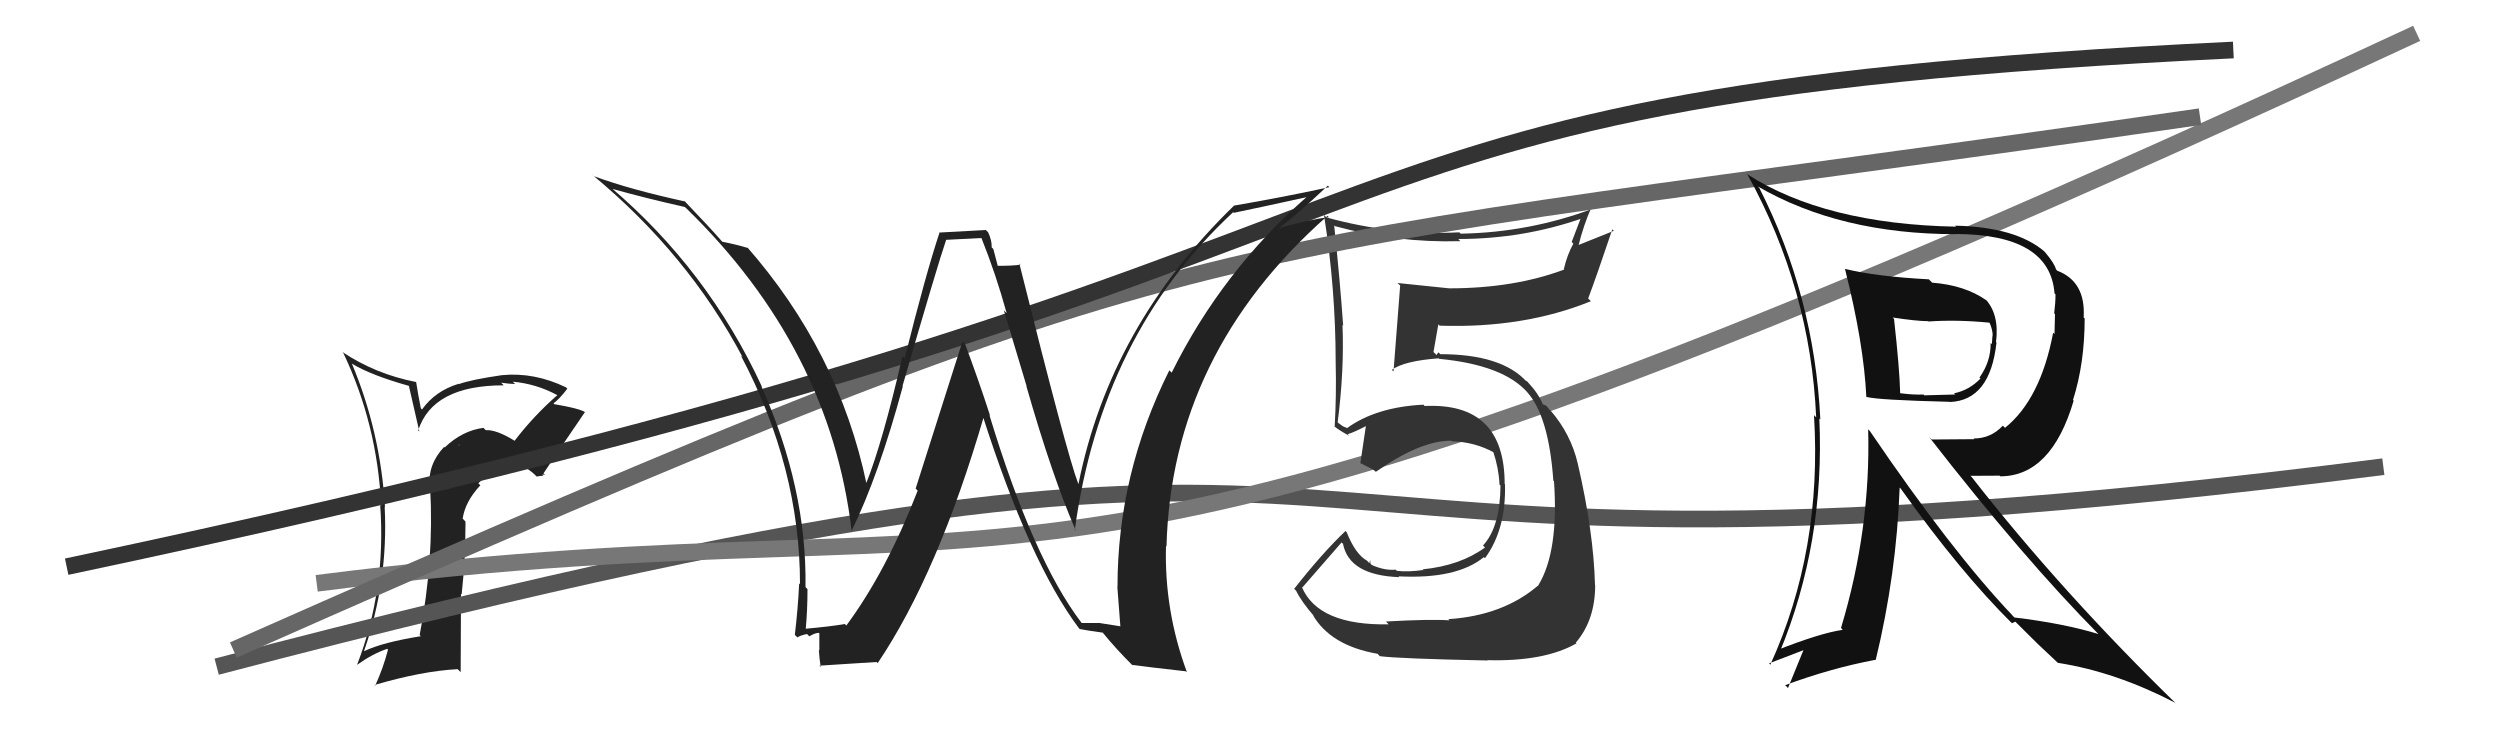
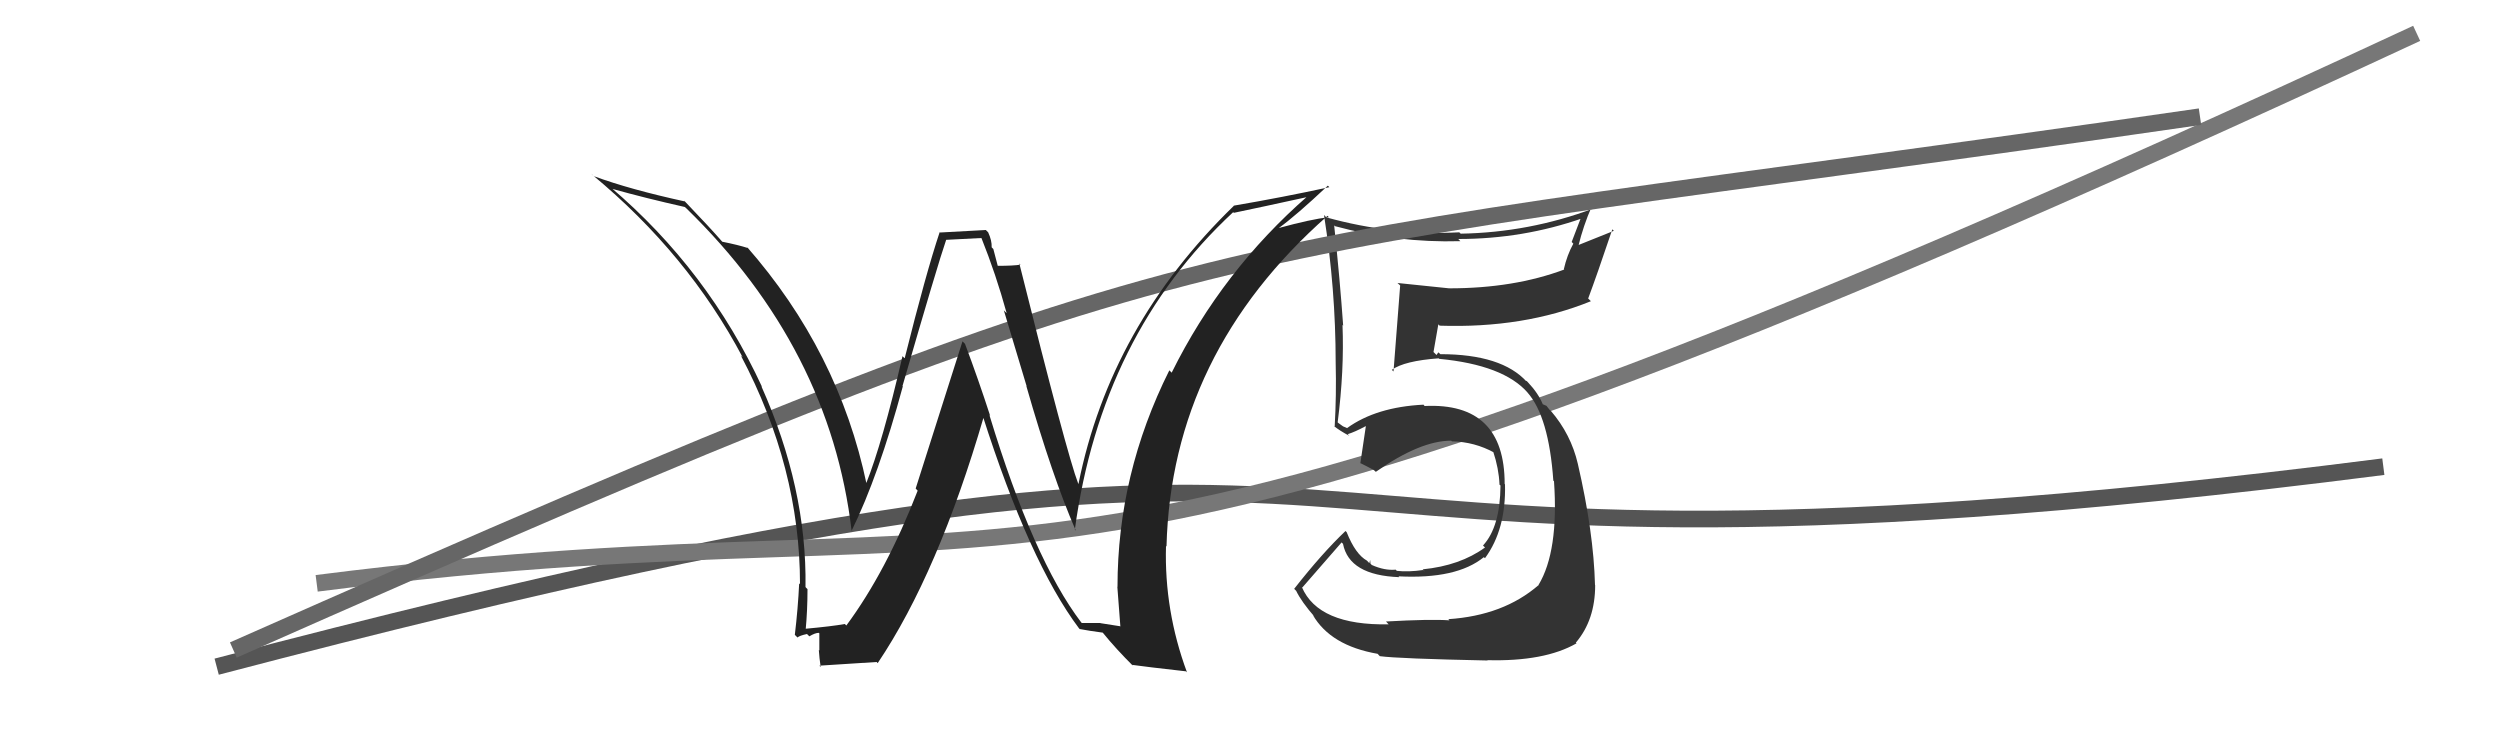
<svg xmlns="http://www.w3.org/2000/svg" width="150" height="44" viewBox="0,0,150,44">
-   <path fill="#222" d="M31.02 26.58L30.90 26.46L30.90 26.46Q29.79 25.77 29.15 25.81L29.11 25.78L29.01 25.67Q27.73 25.84 26.68 26.85L26.66 26.83L26.65 26.81Q25.65 27.87 25.77 29.25L25.70 29.18L25.81 29.29Q26.05 33.57 25.18 38.10L25.28 38.20L25.26 38.17Q22.95 38.54 21.85 39.07L21.81 39.03L21.84 39.07Q23.31 34.86 23.08 30.40L23.07 30.39L23.10 30.42Q22.82 25.88 21.11 21.81L21.09 21.79L21.13 21.83Q22.28 22.52 24.56 23.16L24.53 23.14L25.16 25.89L25.09 25.83Q25.96 23.12 30.22 23.12L30.15 23.04L30.06 22.96Q30.61 23.04 30.91 23.04L30.75 22.89L30.76 22.90Q32.19 23.03 33.44 23.71L33.33 23.60L33.44 23.71Q32.02 24.95 30.88 26.44ZM32.53 28.47L32.70 28.49L32.61 28.40Q33.43 27.16 35.10 24.72L35.15 24.77L35.11 24.73Q34.78 24.51 33.26 24.25L33.30 24.30L33.21 24.20Q33.58 23.93 34.04 23.32L34.07 23.35L33.96 23.24Q32.05 22.32 30.11 22.51L30.22 22.62L30.11 22.51Q28.25 22.78 27.52 23.05L27.42 22.94L27.51 23.03Q26.11 23.46 25.32 24.57L25.25 24.50L25.10 23.71L24.97 22.93L24.96 22.92Q22.51 22.44 20.53 21.11L20.64 21.22L20.60 21.18Q22.64 25.47 22.87 30.34L22.86 30.34L22.81 30.29Q23.18 35.34 21.43 39.87L21.46 39.90L21.44 39.88Q22.35 39.23 23.23 38.93L23.32 39.02L23.28 38.98Q23.00 40.07 22.51 41.14L22.66 41.28L22.47 41.10Q25.32 40.26 27.46 40.15L27.64 40.33L27.66 35.63L27.70 35.67Q27.93 33.54 27.93 31.30L27.88 31.24L27.76 31.12Q27.91 30.09 28.82 29.12L28.79 29.09L28.70 28.99Q29.67 28.09 30.81 28.01L30.88 28.07L30.79 27.98Q31.36 27.80 32.09 28.48L32.19 28.59L32.60 28.54ZM27.64 26.78L27.63 26.69L27.56 26.73L27.50 26.64Z" />
  <path d="M13 40 C93 19,65 38,143 28" stroke="#555" fill="none" />
  <path d="M19 35 C66 29,59 42,145 2" stroke="#777" fill="none" />
  <path fill="#333" d="M83.28 37.42L83.29 37.43L83.32 37.46Q79.10 37.54 78.11 35.22L78.25 35.36L78.14 35.25Q78.94 34.33 80.50 32.54L80.43 32.48L80.58 32.63Q80.95 34.52 83.96 34.63L84.05 34.72L83.91 34.58Q87.40 34.76 89.03 33.43L89.10 33.49L89.10 33.49Q90.37 31.76 90.30 29.06L90.39 29.15L90.28 29.04Q90.28 24.13 85.48 24.36L85.45 24.33L85.41 24.28Q82.58 24.42 80.83 25.68L80.84 25.69L80.58 25.58L80.29 25.37L80.26 25.34Q80.66 22.23 80.55 19.49L80.58 19.53L80.59 19.54Q80.40 16.83 80.05 13.52L80.00 13.47L80.10 13.57Q83.82 14.58 87.62 14.47L87.45 14.29L87.50 14.34Q91.39 14.34 94.96 13.09L94.88 13.00L94.30 14.52L94.40 14.62Q94.02 15.31 93.83 16.15L93.89 16.20L93.86 16.17Q90.84 17.30 86.96 17.30L86.94 17.28L86.95 17.30Q85.34 17.14 83.86 16.98L83.84 16.97L84.01 17.13Q83.95 17.83 83.61 22.29L83.45 22.13L83.51 22.19Q84.26 21.65 86.32 21.50L86.33 21.51L86.35 21.53Q90.22 21.90 91.67 23.57L91.63 23.53L91.64 23.54Q92.93 24.99 93.20 28.84L93.25 28.88L93.24 28.87Q93.53 33.08 92.31 35.10L92.35 35.14L92.31 35.11Q90.21 36.93 86.90 37.15L87.00 37.26L86.97 37.22Q85.82 37.14 83.16 37.29ZM89.27 39.64L89.20 39.57L89.24 39.61Q92.68 39.70 94.59 38.60L94.72 38.73L94.55 38.56Q95.71 37.20 95.71 35.11L95.53 34.93L95.70 35.10Q95.62 31.94 94.67 27.83L94.62 27.78L94.67 27.83Q94.26 26.06 93.05 24.65L92.97 24.57L93.06 24.70L92.79 24.35L92.53 24.24L92.58 24.29Q92.32 23.62 91.67 22.93L91.59 22.85L91.56 22.86L91.61 22.91Q90.11 21.25 86.42 21.25L86.30 21.14L86.19 21.30L86.01 21.12Q86.11 20.57 86.30 19.46L86.38 19.54L86.38 19.54Q91.42 19.71 95.46 18.07L95.46 18.08L95.29 17.91Q95.79 16.58 96.74 13.76L96.83 13.85L94.66 14.72L94.70 14.77Q95.00 13.54 95.50 12.40L95.62 12.52L95.60 12.51Q91.75 13.95 87.64 14.02L87.57 13.95L87.55 13.94Q83.53 14.14 79.57 13.04L79.54 13.00L79.44 12.90Q80.14 17.34 80.14 21.75L80.27 21.89L80.14 21.75Q80.19 23.71 80.08 25.61L80.06 25.59L80.02 25.55Q80.39 25.85 80.96 26.15L80.90 26.09L80.86 26.05Q81.29 25.92 81.94 25.57L81.82 25.45L81.95 25.58Q81.85 26.28 81.62 27.80L81.57 27.75L81.59 27.77Q82.02 27.98 82.44 28.21L82.48 28.25L82.55 28.31Q85.21 26.44 87.07 26.44L87.16 26.52L87.11 26.48Q88.48 26.51 89.66 27.16L89.60 27.11L89.59 27.09Q89.93 28.11 89.97 29.07L89.94 29.05L90.03 29.13Q90.01 31.62 88.98 32.73L88.97 32.72L89.10 32.85Q87.60 33.94 85.36 34.16L85.51 34.31L85.39 34.20Q84.49 34.33 83.81 34.25L83.73 34.17L83.73 34.18Q83.07 34.24 82.31 33.90L82.23 33.82L82.21 33.60L82.16 33.79L82.02 33.64Q81.33 33.26 80.80 31.93L80.75 31.88L80.73 31.86Q79.32 33.20 77.65 35.33L77.78 35.46L77.77 35.45Q78.08 36.10 78.91 37.05L78.84 36.97L78.77 36.90Q79.84 38.74 82.66 39.23L82.74 39.32L82.79 39.37Q83.90 39.52 89.26 39.63Z" />
  <path d="M14 39 C75 12,70 16,132 7" stroke="#666" fill="none" />
-   <path d="M4 34 C94 15,71 6,134 3" stroke="#333" fill="none" />
  <path fill="#222" d="M64.85 37.32L64.82 37.29L64.87 37.34Q62.00 33.56 59.37 24.92L59.32 24.86L59.41 24.95Q58.70 22.76 57.90 20.63L57.75 20.48L54.94 29.31L55.06 29.44Q53.18 34.29 50.78 37.53L50.80 37.55L50.69 37.44Q49.92 37.58 48.28 37.73L48.22 37.67L48.34 37.79Q48.45 36.61 48.45 35.35L48.37 35.27L48.33 35.22Q48.42 29.30 45.68 23.17L45.66 23.16L45.72 23.21Q42.48 16.20 36.62 11.22L36.59 11.19L36.73 11.33Q38.73 11.89 41.09 12.42L41.18 12.50L41.17 12.49Q49.81 20.90 51.10 31.87L51.04 31.81L51.09 31.86Q52.72 28.54 54.17 23.18L54.12 23.13L54.15 23.16Q56.28 15.80 56.77 14.39L56.77 14.39L58.90 14.28L58.87 14.24Q59.76 16.46 60.40 18.79L60.23 18.62L61.60 23.18L61.58 23.16Q63.14 28.61 64.55 31.84L64.42 31.71L64.49 31.78Q66.08 20.08 73.99 12.73L74.07 12.81L74.03 12.77Q75.57 12.45 78.54 11.80L78.54 11.80L78.49 11.74Q73.34 16.23 70.30 22.36L70.16 22.22L70.16 22.22Q67.05 28.44 67.05 35.21L67.11 35.28L67.04 35.20Q67.14 36.41 67.22 37.56L67.24 37.58L66.03 37.39L66.02 37.38Q65.48 37.38 64.91 37.38ZM71.11 40.22L71.10 40.22L71.22 40.34Q69.85 36.64 69.96 32.76L70.07 32.87L69.99 32.79Q70.29 21.21 79.65 12.95L79.71 13.01L79.73 13.03Q78.67 13.15 76.73 13.68L76.76 13.71L76.73 13.68Q77.77 12.93 79.67 11.14L79.64 11.11L79.76 11.23Q76.95 11.84 74.02 12.34L74.05 12.37L74.03 12.35Q66.61 19.55 64.71 29.03L64.73 29.06L64.69 29.01Q64.02 27.27 61.16 15.81L61.31 15.96L61.23 15.88Q60.80 15.95 59.85 15.95L59.87 15.97L59.60 14.94L59.50 14.84Q59.52 14.44 59.29 13.94L59.15 13.80L56.41 13.95L56.38 13.93Q55.56 16.38 54.28 21.50L54.15 21.37L54.15 21.37Q52.95 26.56 51.96 29.03L52.06 29.13L52.00 29.07Q50.33 21.08 44.77 14.76L44.81 14.81L44.90 14.89Q44.28 14.69 43.32 14.50L43.40 14.58L43.35 14.52Q42.63 13.69 41.06 12.05L41.06 12.04L41.11 12.09Q37.80 11.37 35.63 10.57L35.48 10.42L35.54 10.49Q41.28 15.24 44.56 21.44L44.48 21.36L44.45 21.33Q48.00 28.05 48.00 35.05L47.87 34.92L47.95 35.00Q47.88 36.49 47.69 38.09L47.81 38.21L47.85 38.25Q47.96 38.14 48.42 38.04L48.40 38.02L48.56 38.18Q48.91 37.97 49.13 37.97L49.16 38.00L49.16 39.03L49.13 39.00Q49.16 39.49 49.24 40.02L49.24 40.02L49.16 39.94Q50.31 39.87 52.59 39.72L52.60 39.72L52.66 39.79Q56.29 34.39 59.03 24.99L59.10 25.06L58.95 24.91Q61.77 33.74 64.74 37.70L64.80 37.76L64.77 37.74Q65.34 37.85 66.18 37.96L66.07 37.85L66.15 37.94Q66.95 38.93 68.02 39.99L68.02 39.99L67.91 39.89Q68.76 40.01 71.16 40.28Z" />
-   <path fill="#111" d="M110.79 16.24L110.76 16.20L110.70 16.14Q111.83 20.62 111.98 23.82L111.98 23.82L111.97 23.81Q112.61 24.00 116.99 24.11L116.95 24.07L117.00 24.12Q119.41 24.02 119.79 20.55L119.87 20.63L119.76 20.53Q119.98 18.81 119.07 17.89L119.12 17.94L119.20 18.03Q117.90 17.11 115.93 16.96L115.79 16.82L115.73 16.76Q112.55 16.59 110.69 16.13ZM112.18 25.85L112.15 25.82L112.09 25.76Q112.25 31.74 110.46 37.68L110.53 37.75L110.56 37.79Q109.20 37.99 106.62 39.01L106.60 39.00L106.77 39.16Q109.50 32.57 109.16 25.11L109.24 25.19L109.22 25.17Q108.86 17.77 105.55 11.26L105.64 11.36L105.46 11.18Q110.40 14.05 117.36 14.05L117.33 14.02L117.35 14.04Q123.00 14.06 123.27 17.60L123.24 17.57L123.33 17.66Q123.33 18.19 123.25 18.80L123.30 18.85L123.27 20.04L123.19 19.96Q122.43 23.96 120.30 25.67L120.17 25.54L120.17 25.54Q119.45 26.31 118.42 26.31L118.46 26.35L115.90 26.37L115.74 26.21Q121.44 33.54 125.97 38.11L126.02 38.16L125.90 38.04Q123.80 37.40 120.87 37.05L120.73 36.92L120.78 36.96Q117.10 33.09 112.19 25.86ZM120.62 37.30L120.72 37.39L120.92 37.30L122.25 38.62L122.26 38.63Q122.80 39.13 123.44 39.74L123.52 39.82L123.47 39.77Q126.94 40.31 130.52 42.17L130.58 42.23L130.67 42.32Q123.71 35.55 118.30 28.62L118.23 28.55L119.98 28.54L120.02 28.58Q123.08 28.57 124.42 24.04L124.49 24.11L124.38 24.00Q125.08 21.80 125.08 19.10L125.13 19.16L125.02 19.05Q125.15 16.89 123.43 16.24L123.38 16.18L123.36 16.17Q123.29 15.83 122.71 15.14L122.66 15.09L122.68 15.10Q120.96 13.62 117.31 13.54L117.32 13.56L117.37 13.60Q109.49 13.45 104.81 10.44L104.79 10.43L104.87 10.51Q108.63 17.35 108.97 25.04L108.94 25.01L108.84 24.91Q109.34 33.02 106.22 39.88L106.15 39.81L106.15 39.80Q107.47 39.29 108.26 38.99L108.23 38.95L107.28 41.28L107.11 41.11Q109.86 40.09 112.52 39.59L112.68 39.75L112.54 39.61Q113.79 34.46 113.98 29.25L114.09 29.36L114.04 29.31Q117.63 34.35 120.79 37.47ZM119.53 19.54L119.53 19.53L119.38 19.38Q119.56 19.79 119.56 20.13L119.55 20.13L119.51 20.65L119.44 20.58Q119.45 21.70 118.77 22.65L118.75 22.64L118.83 22.71Q118.16 23.41 117.24 23.60L117.18 23.54L117.31 23.67Q117.06 23.68 115.46 23.72L115.37 23.64L115.41 23.67Q114.83 23.70 113.99 23.59L114.11 23.70L114.01 23.60Q113.98 22.17 113.64 19.12L113.66 19.15L113.56 19.05Q115.01 19.27 115.69 19.27L115.62 19.20L115.71 19.29Q117.42 19.17 119.36 19.36Z" />
</svg>